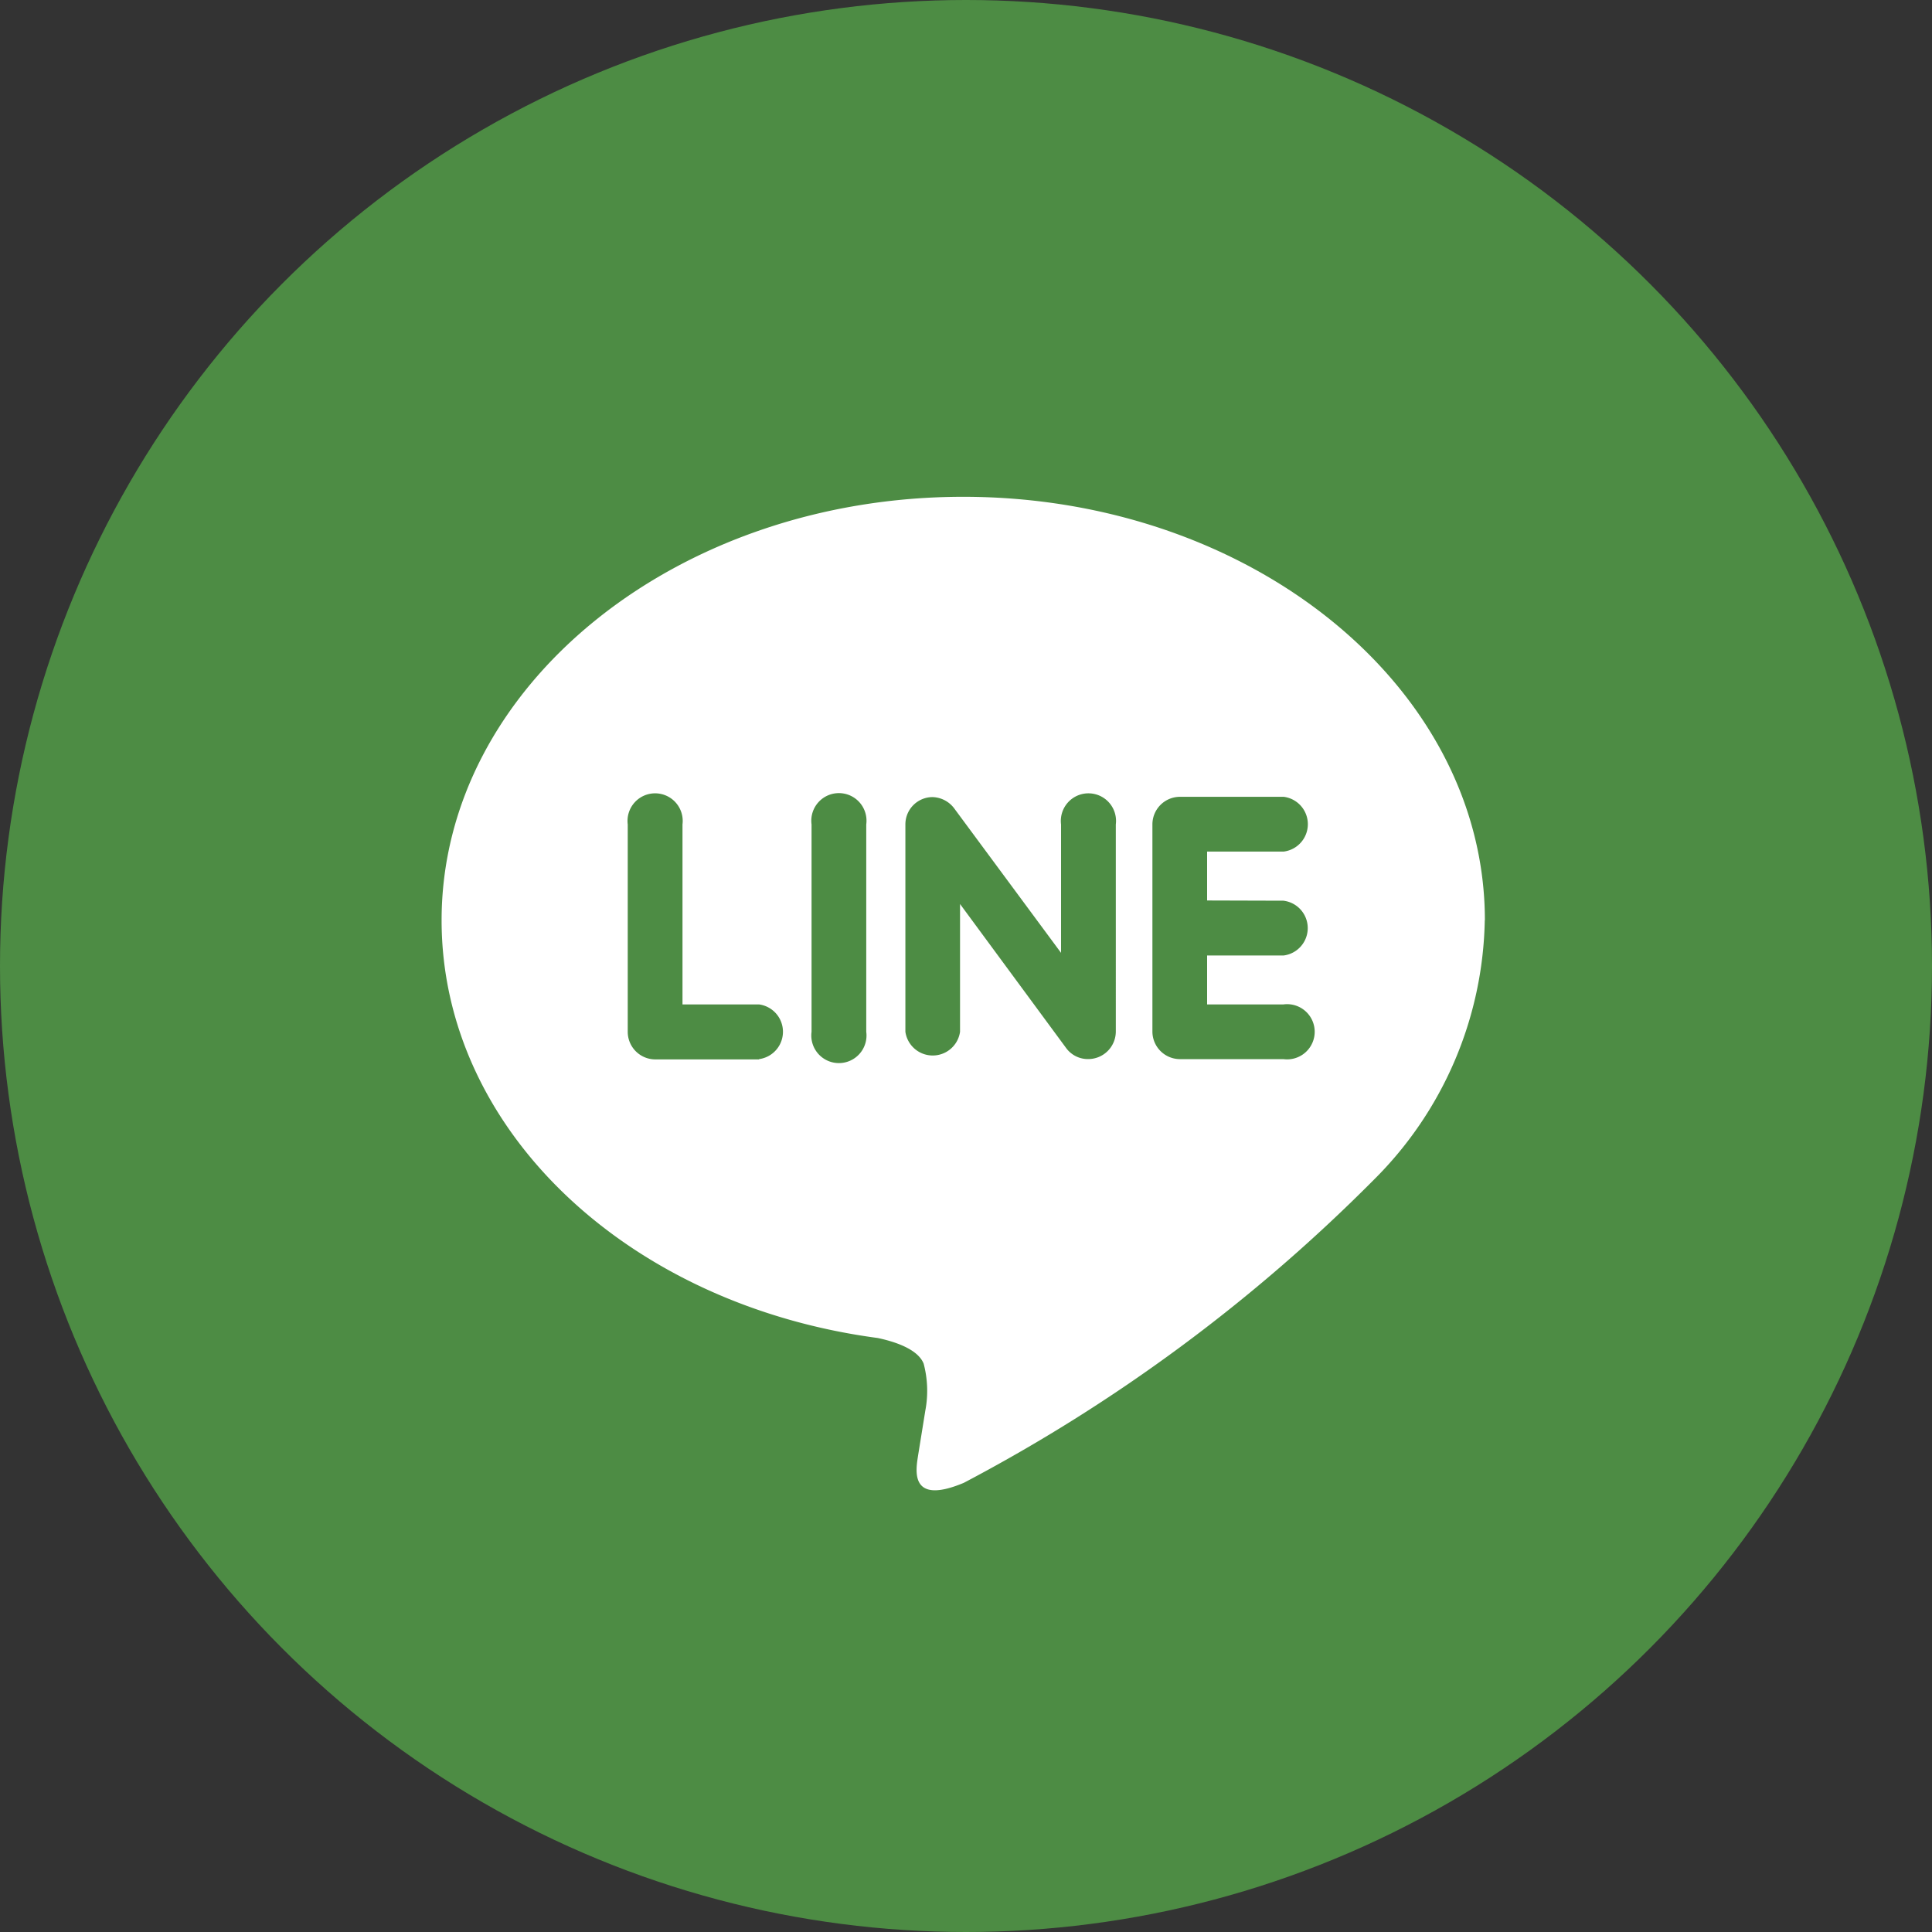
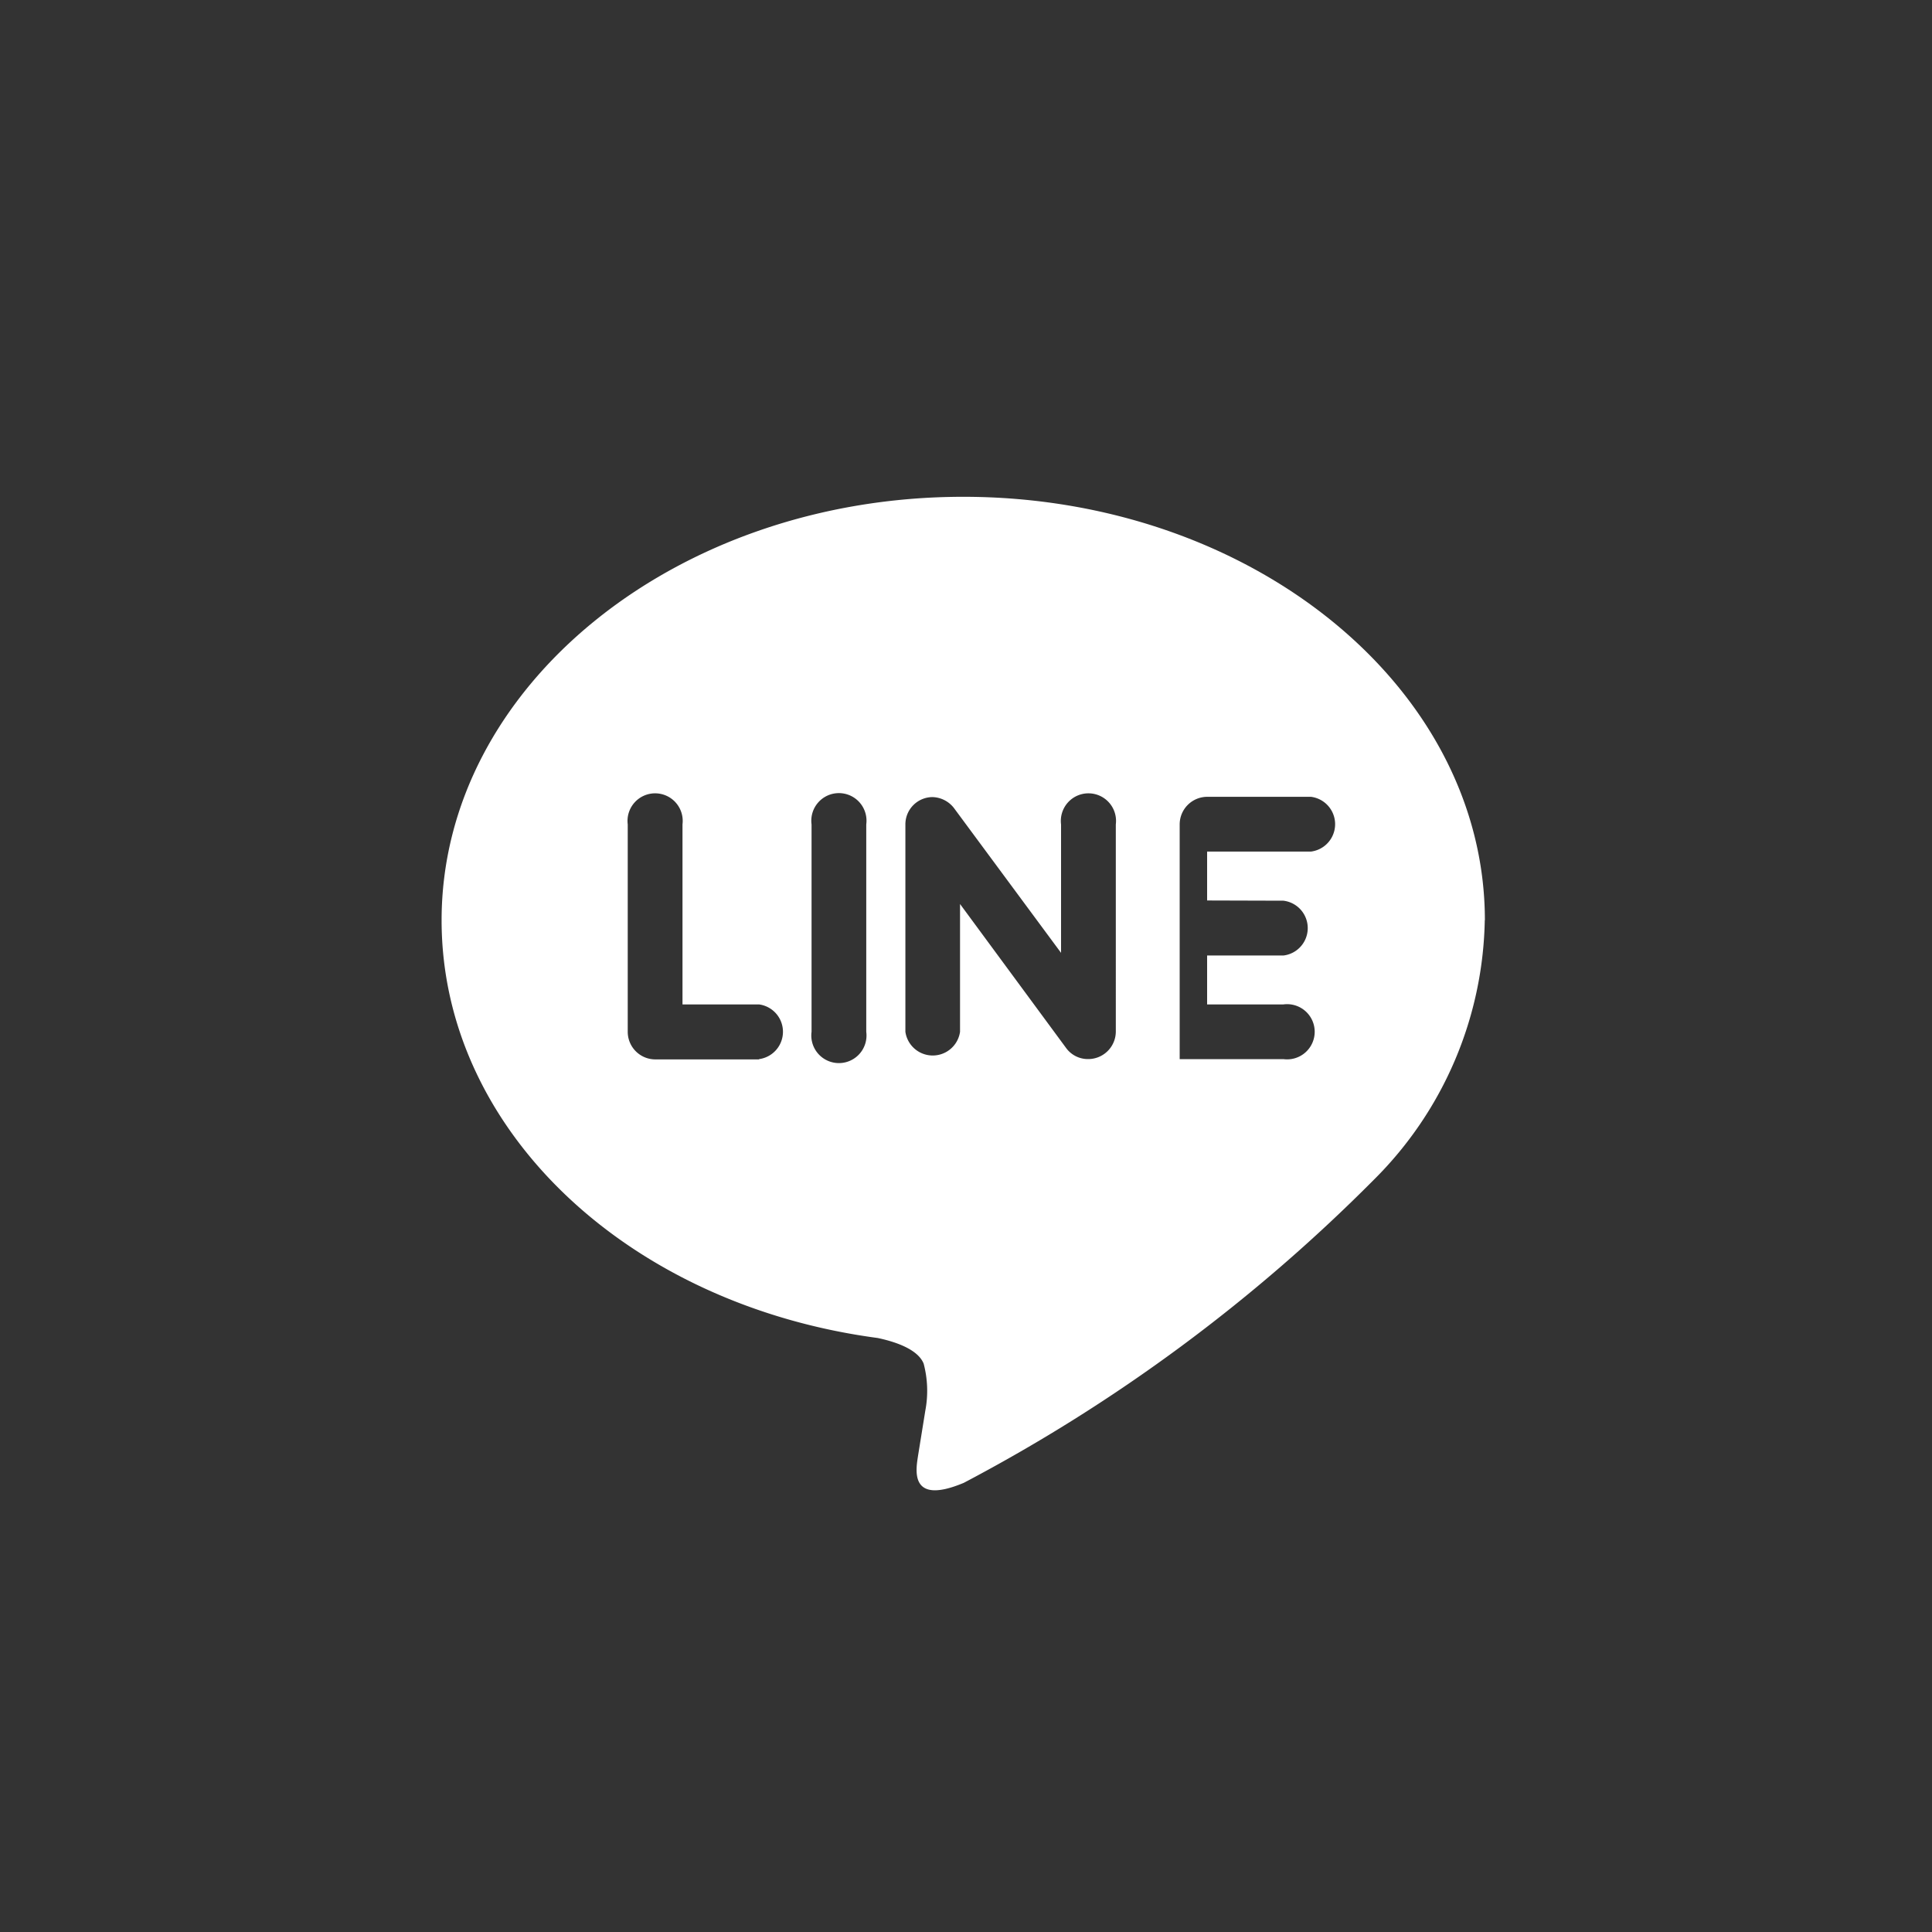
<svg xmlns="http://www.w3.org/2000/svg" width="35" height="35" viewBox="0 0 35 35">
  <rect x="0" y="0" width="35" height="35" fill="#333333" stroke="none" />
  <g id="グループ_307" data-name="グループ 307" transform="translate(-4001 813)">
-     <circle id="楕円形_31" data-name="楕円形 31" cx="17.5" cy="17.5" r="17.5" transform="translate(4001 -813)" fill="#4d8c44" />
    <g id="line" transform="translate(4009 -804)">
-       <path id="パス_1782" data-name="パス 1782" d="M15.25,11.893a.5.5,0,0,1,0,.993H13.868v.886H15.25a.5.5,0,1,1,0,.991H13.371a.5.5,0,0,1-.494-.5V10.511a.5.5,0,0,1,.5-.5h1.879a.5.5,0,0,1,0,.992H13.868v.886Zm-3.036,2.375a.5.5,0,0,1-.5.494.487.487,0,0,1-.4-.2L9.392,11.953v2.315a.5.5,0,0,1-.99,0V10.511a.494.494,0,0,1,.491-.495.509.509,0,0,1,.39.2l1.939,2.622V10.511a.5.5,0,1,1,.992,0Zm-4.521,0a.5.5,0,1,1-.991,0V10.511a.5.5,0,1,1,.991,0v3.757Zm-1.942.5H3.872a.5.5,0,0,1-.5-.5V10.511a.5.5,0,1,1,.992,0v3.261H5.751a.5.5,0,0,1,0,.991M18.9,12.248c0-4.23-4.241-7.672-9.45-7.672S0,8.018,0,12.248c0,3.789,3.363,6.963,7.9,7.567.308.065.727.2.833.465a1.924,1.924,0,0,1,.03.851l-.129.8c-.035.237-.189.934.826.508a30.465,30.465,0,0,0,7.431-5.493,6.791,6.791,0,0,0,2.007-4.7" transform="translate(0 -4.576)" fill="#fff" />
+       <path id="パス_1782" data-name="パス 1782" d="M15.25,11.893a.5.5,0,0,1,0,.993H13.868v.886H15.25a.5.5,0,1,1,0,.991H13.371V10.511a.5.5,0,0,1,.5-.5h1.879a.5.5,0,0,1,0,.992H13.868v.886Zm-3.036,2.375a.5.5,0,0,1-.5.494.487.487,0,0,1-.4-.2L9.392,11.953v2.315a.5.5,0,0,1-.99,0V10.511a.494.494,0,0,1,.491-.495.509.509,0,0,1,.39.2l1.939,2.622V10.511a.5.5,0,1,1,.992,0Zm-4.521,0a.5.5,0,1,1-.991,0V10.511a.5.5,0,1,1,.991,0v3.757Zm-1.942.5H3.872a.5.5,0,0,1-.5-.5V10.511a.5.5,0,1,1,.992,0v3.261H5.751a.5.5,0,0,1,0,.991M18.9,12.248c0-4.23-4.241-7.672-9.45-7.672S0,8.018,0,12.248c0,3.789,3.363,6.963,7.9,7.567.308.065.727.2.833.465a1.924,1.924,0,0,1,.03.851l-.129.8c-.035.237-.189.934.826.508a30.465,30.465,0,0,0,7.431-5.493,6.791,6.791,0,0,0,2.007-4.7" transform="translate(0 -4.576)" fill="#fff" />
    </g>
  </g>
</svg>